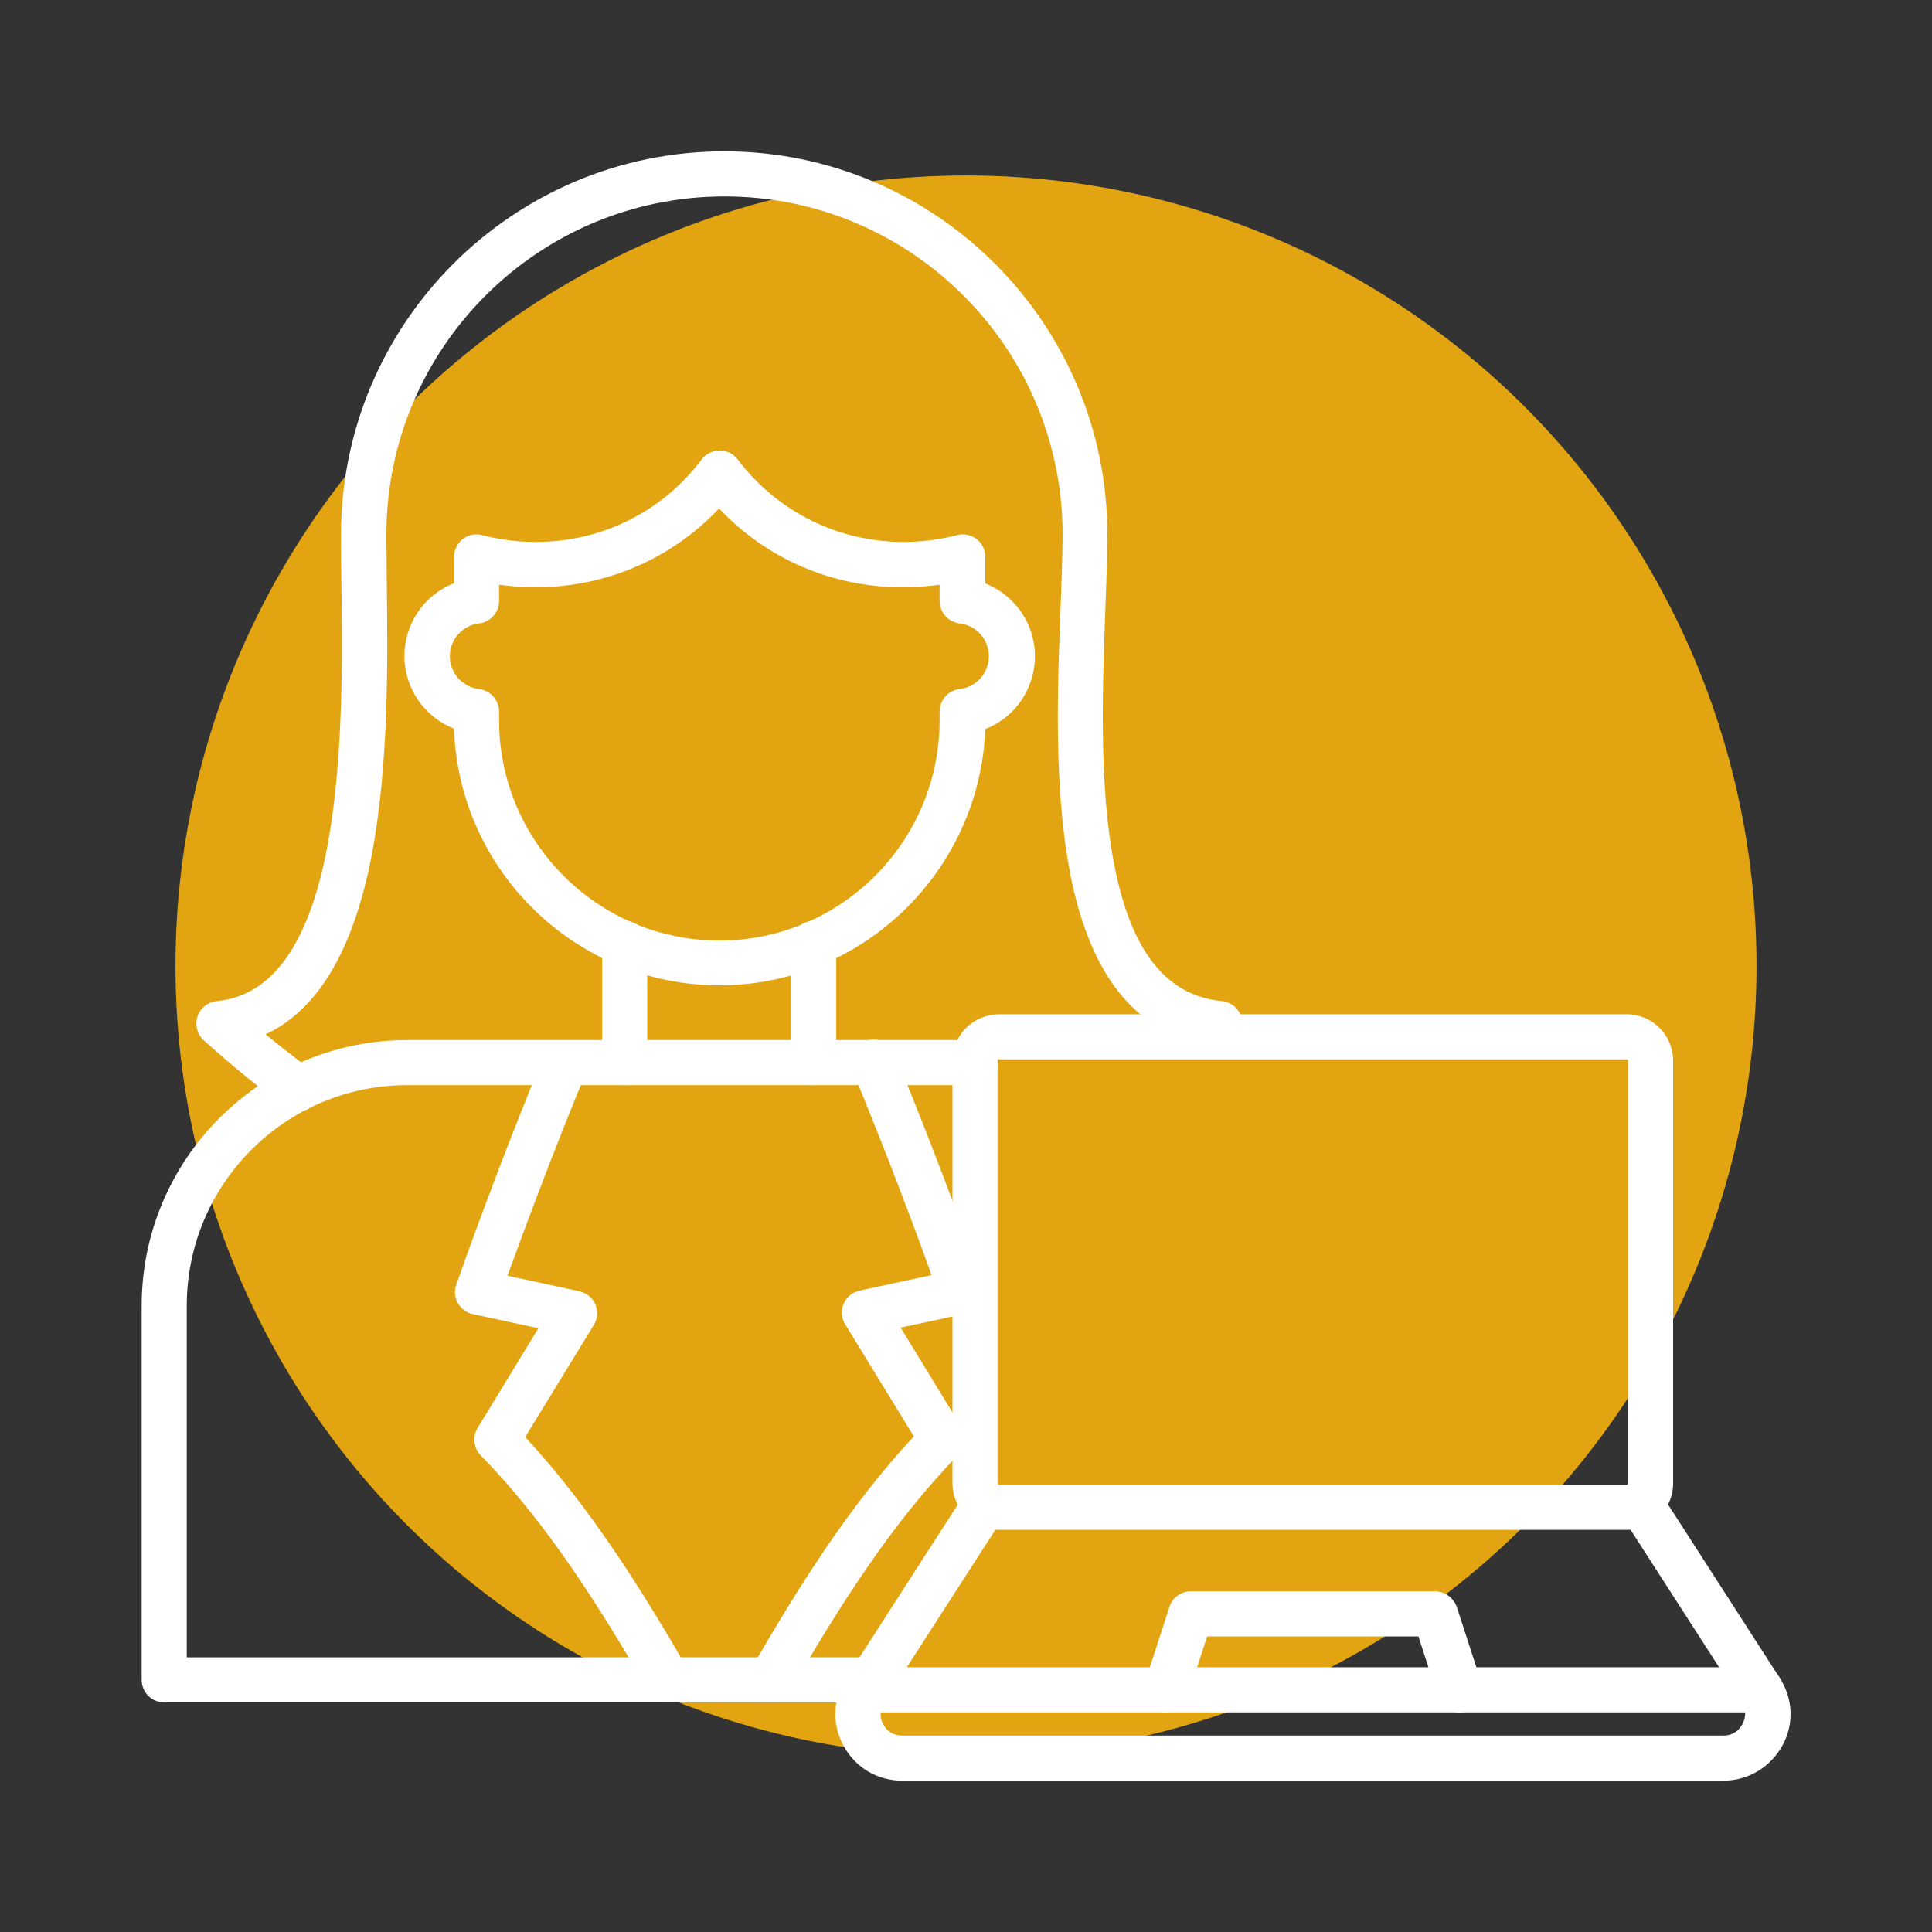
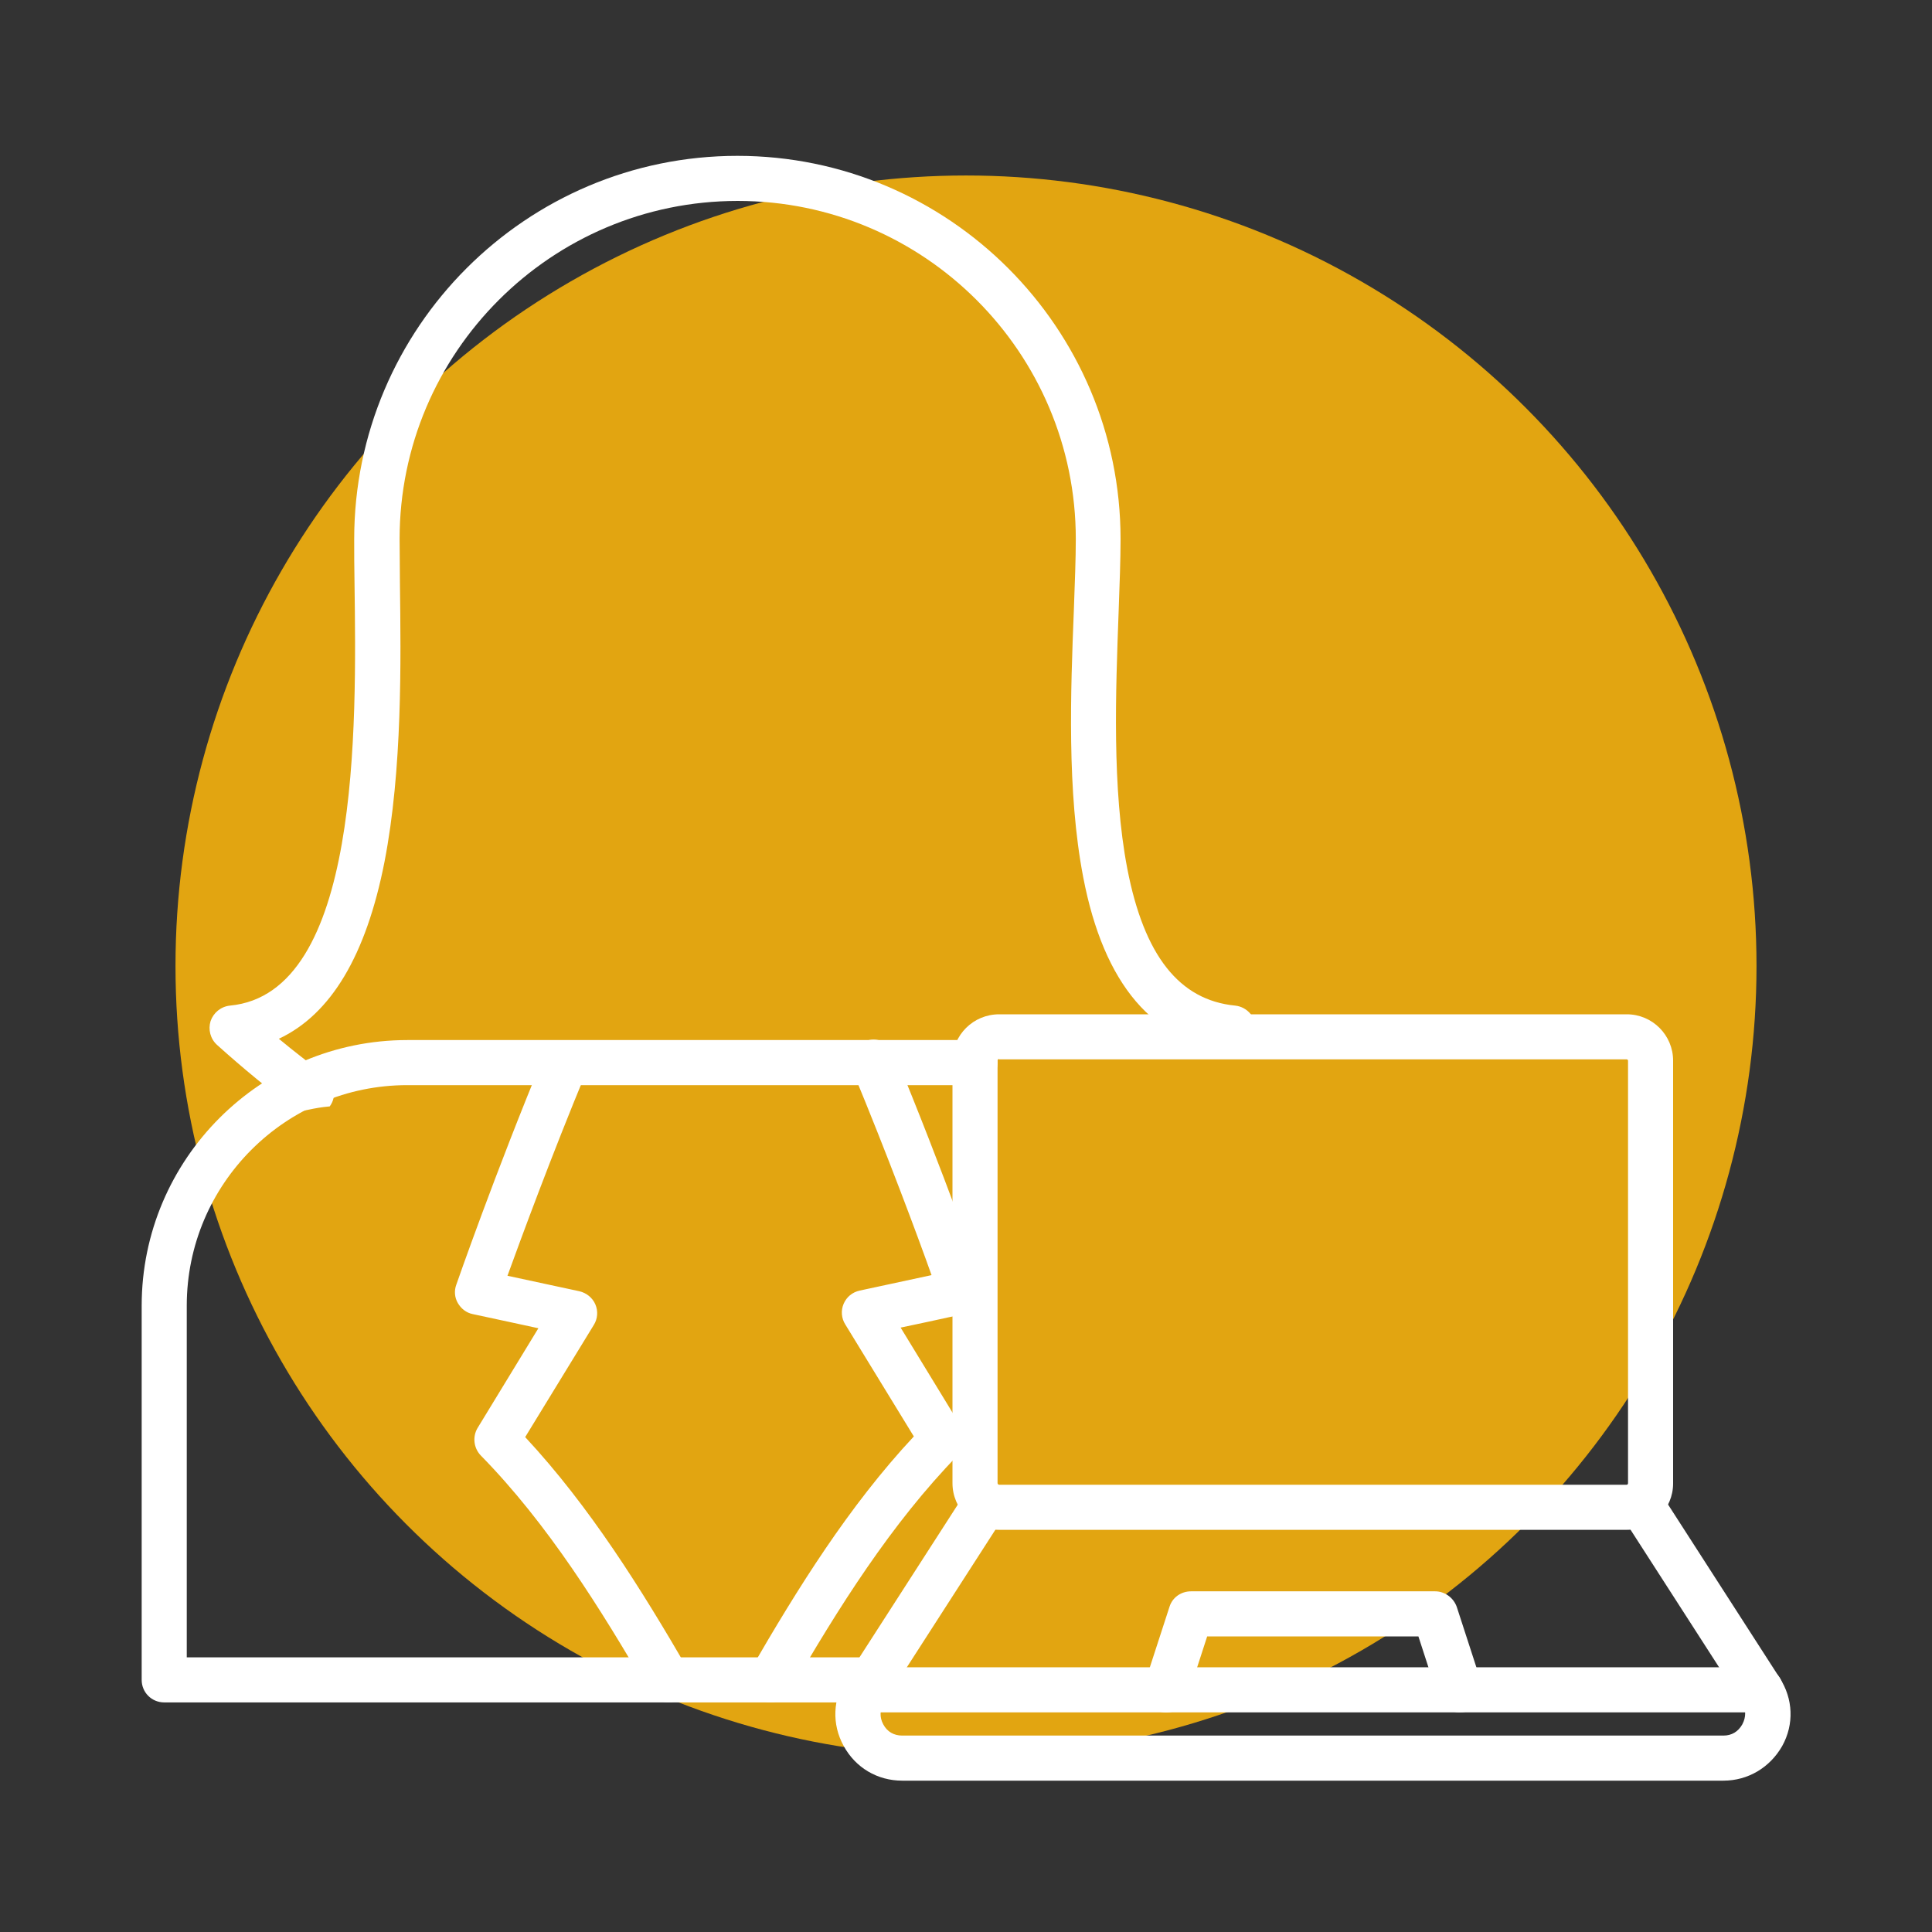
<svg xmlns="http://www.w3.org/2000/svg" version="1.1" id="Capa_1" x="0px" y="0px" viewBox="0 0 600 600" style="enable-background:new 0 0 600 600;" xml:space="preserve">
  <rect x="0" y="0" width="600" height="600" fill="#333333" stroke="none" />
  <style type="text/css"> .st0{fill:#E2A511;} .st1{fill:#FFFFFF;} .st2{fill:#2D6CB3;} .st3{fill:#CFCECC;} </style>
  <circle class="st0" cx="300" cy="300" r="245.5" />
  <g>
    <g>
-       <path class="st1" d="M92.6,345.1c-1.4,0-2.9-0.4-4.1-1.4c-8.6-6.3-17.1-13.3-25.2-20.6c-2.1-1.9-2.8-4.8-2-7.4 c0.9-2.6,3.2-4.5,6-4.8c40.5-3.8,39.3-86.6,38.7-131.1c-0.1-5-0.1-9.7-0.1-13.8c0-65.6,53.4-119,119-119s119,53.4,119,119 c0,6.4-0.3,14.3-0.6,22.6c-0.9,24.5-2.1,54.9,2.7,79.8c5.2,26.9,16.1,40.8,33.5,42.5c3.8,0.4,6.7,3.8,6.3,7.6s-3.8,6.7-7.6,6.3 c-24-2.3-39.5-20.4-45.9-53.8c-5.1-26.5-3.9-57.8-2.9-83c0.3-8.5,0.6-15.9,0.6-22c0-57.9-47.1-105-105-105s-105,47.1-105,105 c0,4,0.1,8.7,0.1,13.6c0.3,24.4,0.8,57.9-4.8,86.7c-5.7,29-16.6,47.3-32.8,54.9c4.7,3.9,9.5,7.6,14.3,11.2 c3.1,2.3,3.8,6.7,1.5,9.8C96.9,344.1,94.8,345.1,92.6,345.1z" />
+       <path class="st1" d="M92.6,345.1c-8.6-6.3-17.1-13.3-25.2-20.6c-2.1-1.9-2.8-4.8-2-7.4 c0.9-2.6,3.2-4.5,6-4.8c40.5-3.8,39.3-86.6,38.7-131.1c-0.1-5-0.1-9.7-0.1-13.8c0-65.6,53.4-119,119-119s119,53.4,119,119 c0,6.4-0.3,14.3-0.6,22.6c-0.9,24.5-2.1,54.9,2.7,79.8c5.2,26.9,16.1,40.8,33.5,42.5c3.8,0.4,6.7,3.8,6.3,7.6s-3.8,6.7-7.6,6.3 c-24-2.3-39.5-20.4-45.9-53.8c-5.1-26.5-3.9-57.8-2.9-83c0.3-8.5,0.6-15.9,0.6-22c0-57.9-47.1-105-105-105s-105,47.1-105,105 c0,4,0.1,8.7,0.1,13.6c0.3,24.4,0.8,57.9-4.8,86.7c-5.7,29-16.6,47.3-32.8,54.9c4.7,3.9,9.5,7.6,14.3,11.2 c3.1,2.3,3.8,6.7,1.5,9.8C96.9,344.1,94.8,345.1,92.6,345.1z" />
    </g>
    <g>
      <path class="st1" d="M268.2,528.7H51c-3.9,0-7-3.1-7-7V405.5C44,360,81,323,126.5,323h176.3c3.9,0,7,3.1,7,7s-3.1,7-7,7H126.5 C88.7,337,58,367.7,58,405.5v109.2h210.2c3.9,0,7,3.1,7,7C275.2,525.6,272.1,528.7,268.2,528.7L268.2,528.7z" />
    </g>
    <g>
      <path class="st1" d="M239.3,528.7c-1.2,0-2.4-0.3-3.5-0.9c-3.3-1.9-4.5-6.2-2.5-9.6c14.3-24.7,30.3-50.5,50.5-72.1 c-3.6-5.9-10.7-17.5-21.3-34.8c-1.2-1.9-1.4-4.3-0.5-6.4s2.7-3.6,5-4.1c0,0,7.4-1.6,22.3-4.8c-4.3-12.1-13.6-37.1-24.5-63.4 c-1.5-3.6,0.2-7.7,3.8-9.2s7.7,0.2,9.2,3.8c15.3,36.8,27.3,71.2,27.4,71.6c0.7,1.9,0.5,4-0.5,5.7s-2.7,3-4.6,3.4 c-8.7,1.9-15.5,3.4-20.4,4.4c12.6,20.6,18.9,31,18.9,31c1.7,2.7,1.3,6.3-1,8.5c-20.8,21.3-37.4,47.8-52.1,73.2 C244,527.5,241.7,528.7,239.3,528.7z M207.5,528.7c-2.4,0-4.8-1.3-6.1-3.5c-14.8-25.5-31.3-52-52.1-73.2c-2.2-2.3-2.6-5.8-1-8.5 c0,0,6.3-10.3,18.9-31c-4.9-1.1-11.7-2.5-20.4-4.4c-2-0.4-3.6-1.7-4.6-3.4s-1.2-3.8-0.5-5.7c0.1-0.3,12.1-34.8,27.4-71.6 c1.5-3.6,5.6-5.3,9.2-3.8s5.3,5.6,3.8,9.2c-10.9,26.3-20.1,51.3-24.5,63.4c14.8,3.2,22.3,4.8,22.3,4.8c2.2,0.5,4.1,2,5,4.1 s0.7,4.5-0.5,6.4c-10.6,17.3-17.7,28.9-21.3,34.8c20.1,21.6,36.1,47.3,50.5,72.1c1.9,3.3,0.8,7.6-2.5,9.6 C209.9,528.4,208.7,528.7,207.5,528.7z" />
    </g>
    <g>
-       <path class="st1" d="M252.7,337c-3.9,0-7-3.1-7-7v-37c0-3.9,3.1-7,7-7s7,3.1,7,7v37C259.8,333.9,256.6,337,252.7,337z M194,337 c-3.9,0-7-3.1-7-7v-37c0-3.9,3.1-7,7-7s7,3.1,7,7v37C201,333.9,197.9,337,194,337z" />
-     </g>
+       </g>
    <g>
-       <path class="st1" d="M223.4,306c-44.5,0-80.9-35.5-82.4-79.7c-9.1-3.6-15.4-12.4-15.4-22.6s6.3-19,15.4-22.6V173 c0-2.2,1-4.2,2.7-5.6c1.7-1.3,4-1.8,6.1-1.2c5.4,1.4,10.9,2.1,16.6,2.1c20.4,0,39.2-9.3,51.5-25.6c1.3-1.7,3.4-2.8,5.6-2.8 s4.3,1,5.6,2.8c12.3,16.2,31.1,25.6,51.5,25.6c5.6,0,11.2-0.7,16.6-2.1c2.1-0.6,4.3-0.1,6.1,1.2c1.7,1.3,2.7,3.4,2.7,5.6v8.2 c9.1,3.6,15.4,12.4,15.4,22.6s-6.3,19.1-15.4,22.6C304.3,270.5,267.9,306,223.4,306L223.4,306z M155,181.6v5c0,3.6-2.7,6.6-6.2,7 c-5.2,0.6-9.1,5-9.1,10.2c0,5.2,3.9,9.6,9.1,10.2c3.5,0.4,6.2,3.4,6.2,7v2.7c0,37.7,30.7,68.4,68.4,68.4s68.4-30.7,68.4-68.4V221 c0-3.6,2.7-6.6,6.2-7c5.2-0.6,9.1-5,9.1-10.2c0-5.2-3.9-9.6-9.1-10.2c-3.5-0.4-6.2-3.4-6.2-7v-5c-3.7,0.5-7.5,0.8-11.4,0.8 c-21.9,0-42.3-8.8-57.1-24.5c-14.8,15.7-35.2,24.5-57.1,24.5C162.5,182.4,158.7,182.1,155,181.6L155,181.6z" />
-     </g>
+       </g>
    <g>
      <path class="st1" d="M505.2,475.1H310.3c-8,0-14.5-6.5-14.5-14.5V329.4c0-8,6.5-14.4,14.5-14.4h194.9c8,0,14.4,6.5,14.4,14.4 v131.3C519.6,468.6,513.2,475.1,505.2,475.1z M310.3,328.9c-0.3,0-0.5,0.2-0.5,0.4v131.3c0,0.2,0.2,0.5,0.5,0.5h194.9 c0.2,0,0.4-0.2,0.4-0.5V329.4c0-0.2-0.2-0.4-0.4-0.4H310.3V328.9z" />
    </g>
    <g>
      <path class="st1" d="M535.2,553h-255c-7.7,0-14.5-4-18.2-10.8c-3.7-6.7-3.4-14.6,0.8-21.1l36.5-56.7c2.1-3.3,6.4-4.2,9.7-2.1 s4.2,6.4,2.1,9.7l-36.5,56.7c-1.4,2.2-1.5,4.6-0.3,6.8c1.2,2.3,3.3,3.5,5.9,3.5h255c2.6,0,4.6-1.2,5.9-3.5 c1.2-2.3,1.2-4.6-0.2-6.8L504.4,472c-2.1-3.3-1.2-7.6,2.1-9.7s7.6-1.2,9.7,2.1l36.5,56.7c4.2,6.5,4.5,14.4,0.8,21.1 C549.7,548.9,542.9,553,535.2,553z" />
    </g>
    <g>
      <path class="st1" d="M546.8,531.8H268.7c-3.9,0-7-3.1-7-7c0-3.9,3.1-7,7-7h278.1c3.9,0,7,3.1,7,7 C553.8,528.7,550.6,531.8,546.8,531.8z" />
    </g>
    <g>
      <path class="st1" d="M453.3,531.8c-3,0-5.7-1.9-6.7-4.8l-6.1-18.8h-65.6l-6.1,18.8c-1.2,3.7-5.1,5.7-8.8,4.5s-5.7-5.1-4.5-8.8 l7.7-23.7c0.9-2.9,3.6-4.8,6.7-4.8h75.8c3,0,5.7,2,6.7,4.8l7.7,23.7c1.2,3.7-0.8,7.6-4.5,8.8C454.8,531.7,454,531.8,453.3,531.8 L453.3,531.8z" />
    </g>
  </g>
</svg>